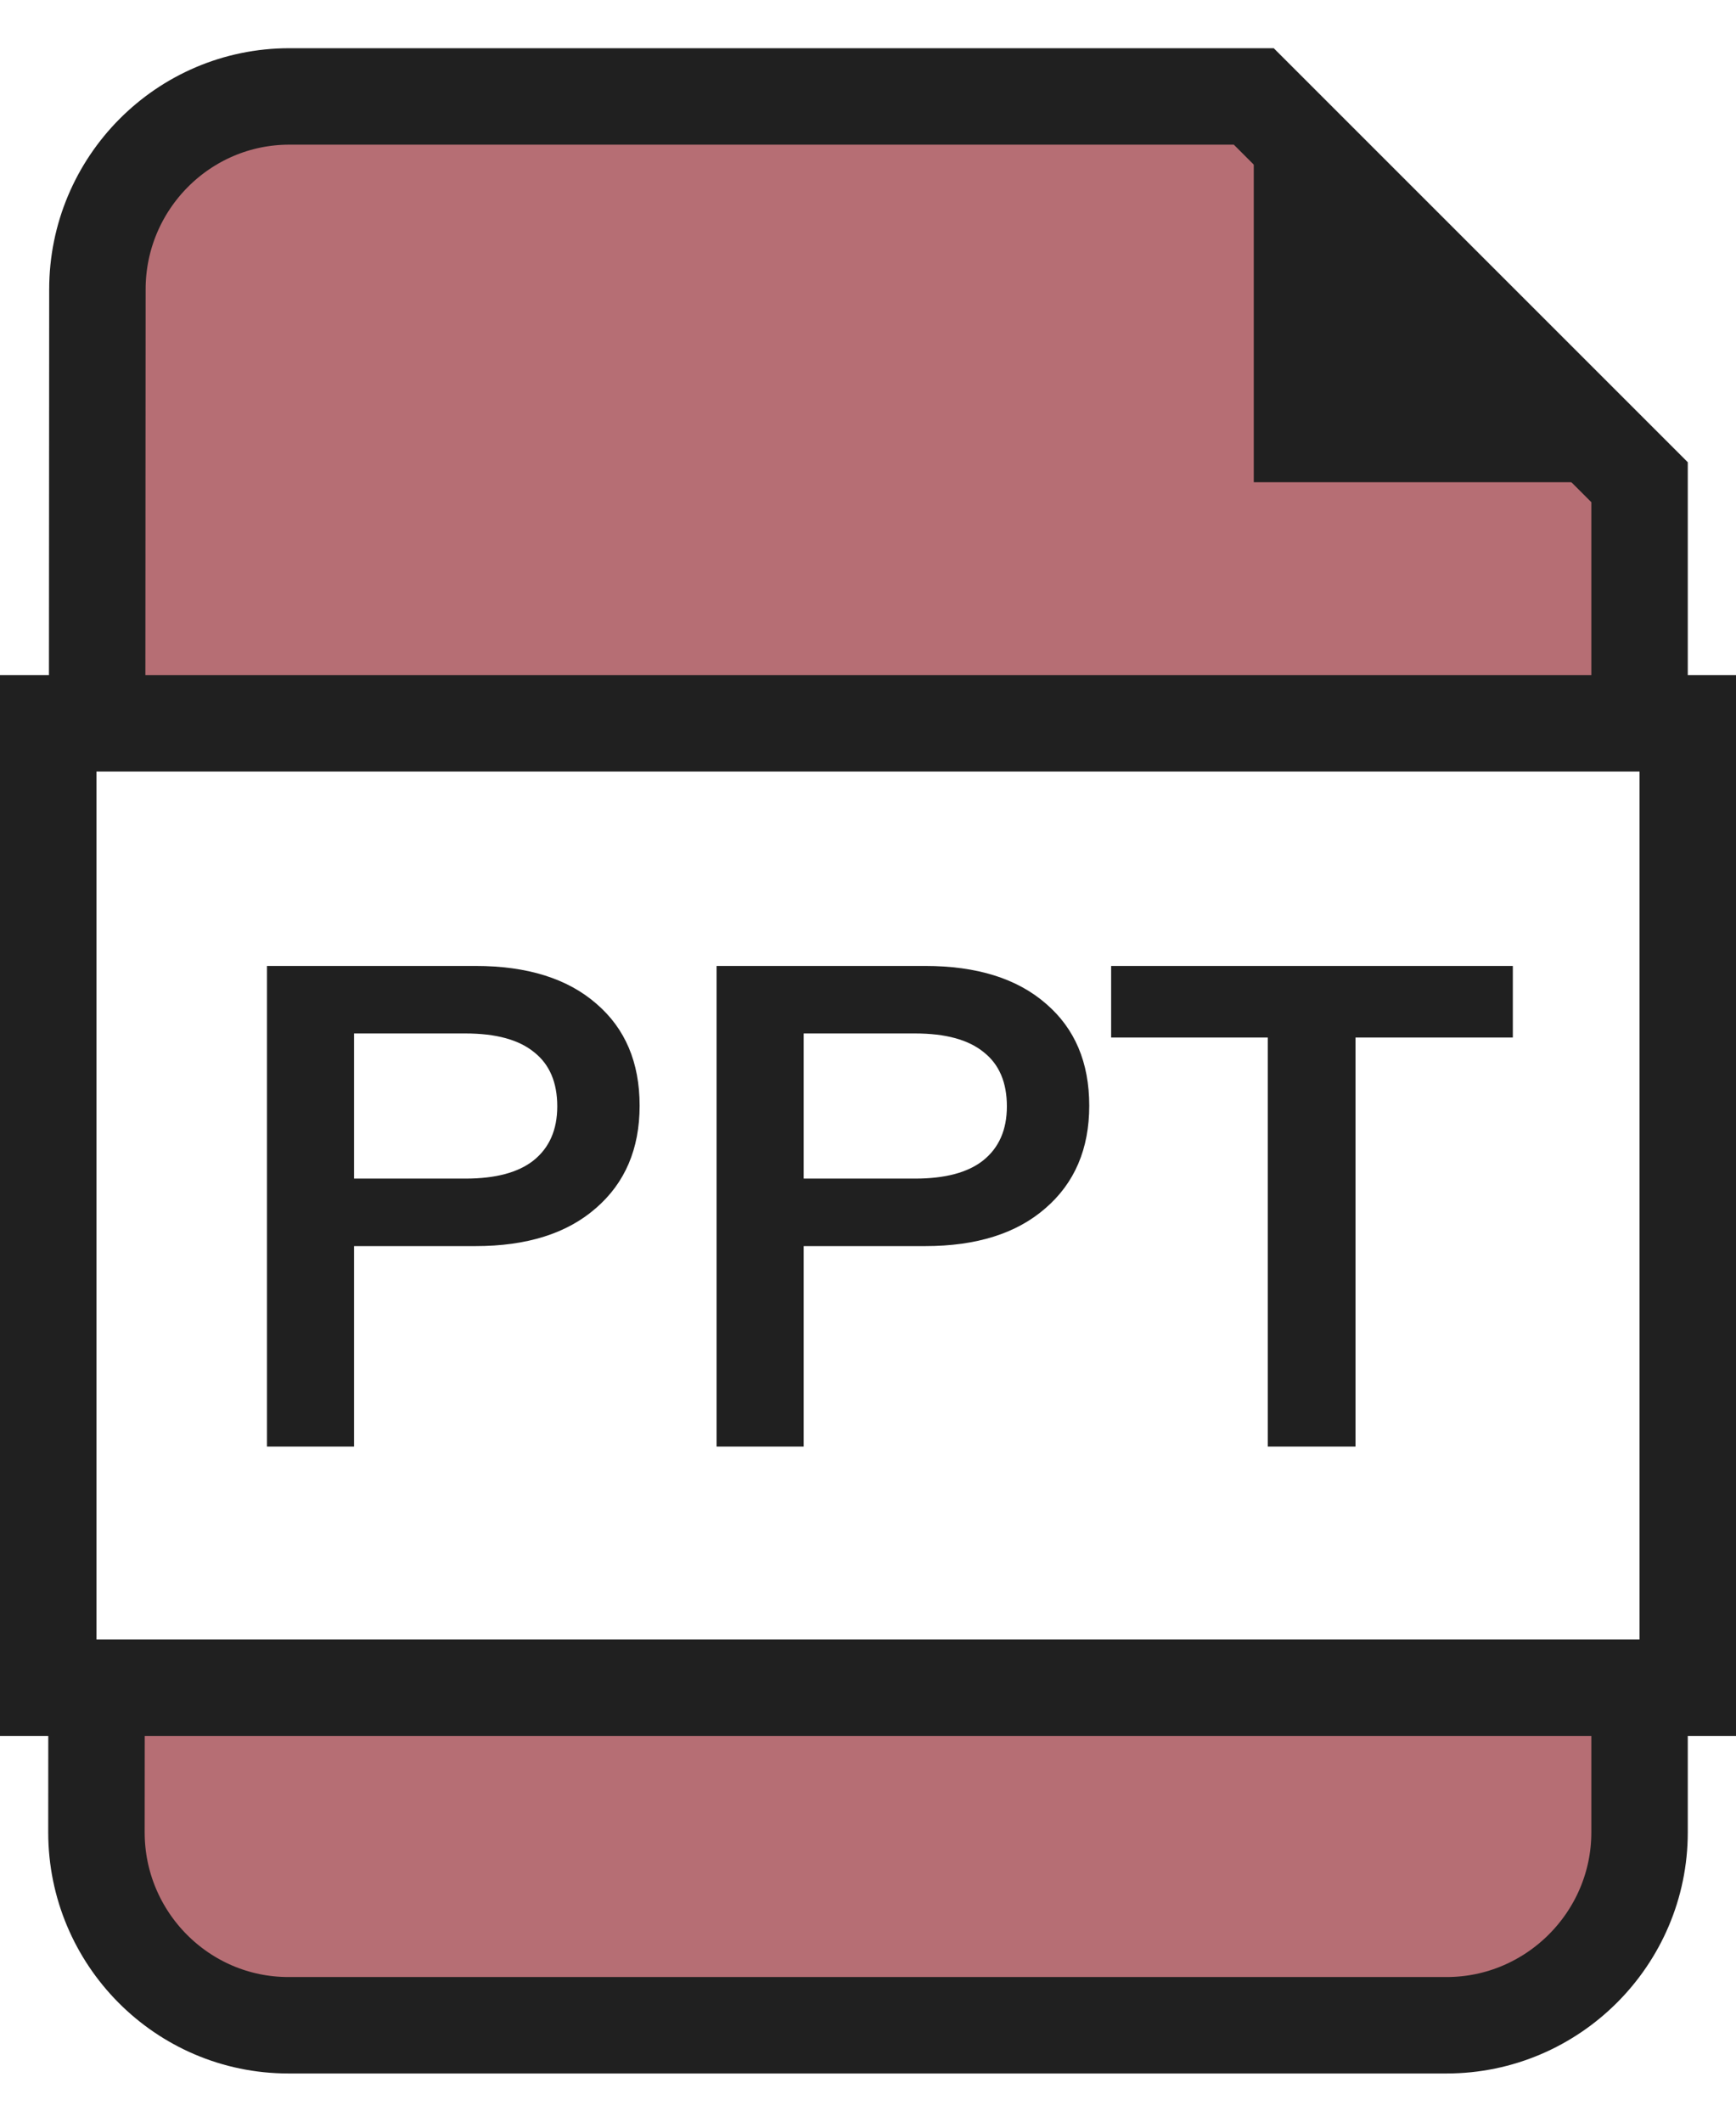
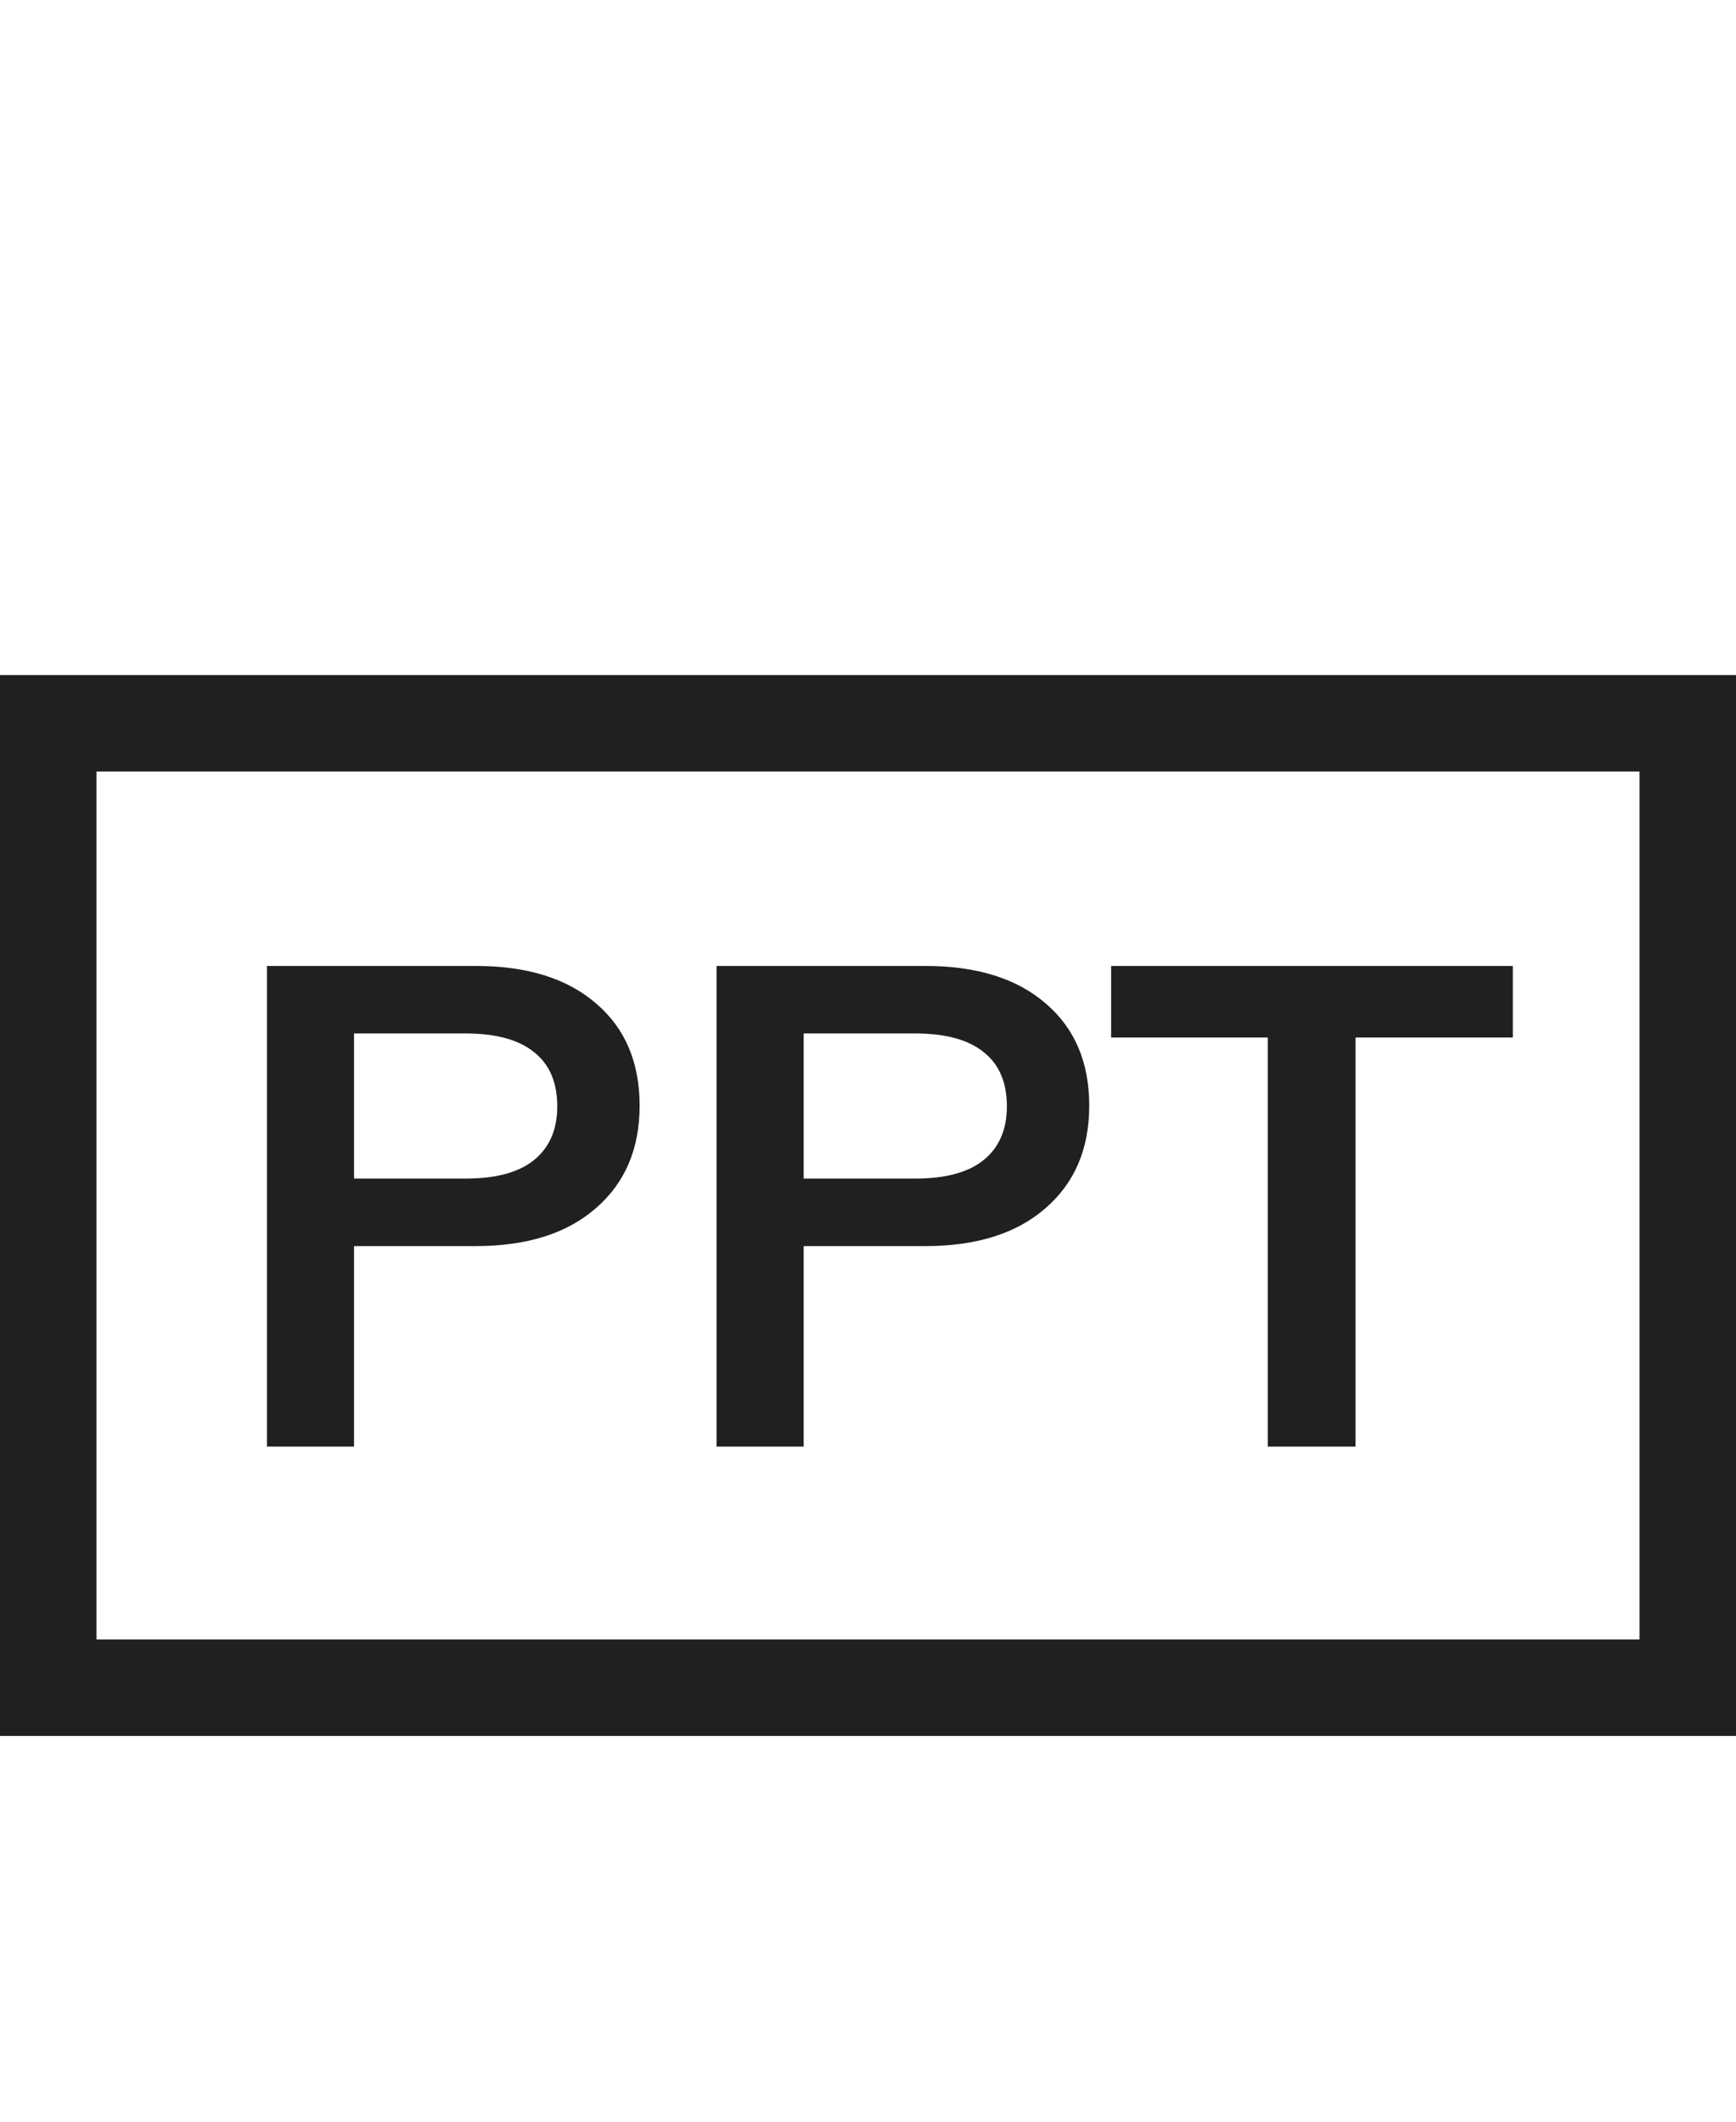
<svg xmlns="http://www.w3.org/2000/svg" width="18" height="22" viewBox="0 0 18 22" fill="none">
-   <rect width="18" height="22" fill="white" />
-   <path fill-rule="evenodd" clip-rule="evenodd" d="M13 1H3C1.9 1 1.01 1.9 1.01 3L1 19C1 20.1 1.89 21 2.99 21H15C16.1 21 17 20.1 17 19V5L13 1Z" fill="#B66E74" stroke="#202020" />
-   <path fill-rule="evenodd" clip-rule="evenodd" d="M13 5V1.5L16.5 5H13Z" fill="#202020" />
  <rect x="0.5" y="7.5" width="17" height="10" fill="white" stroke="#202020" />
  <path d="M2.768 10.016H4.931C5.468 10.016 5.885 10.147 6.184 10.408C6.483 10.665 6.632 11.017 6.632 11.465C6.632 11.913 6.48 12.268 6.177 12.529C5.878 12.79 5.463 12.921 4.931 12.921H3.671V15H2.768V10.016ZM4.826 12.221C5.139 12.221 5.374 12.158 5.533 12.032C5.696 11.901 5.778 11.715 5.778 11.472C5.778 11.225 5.699 11.038 5.54 10.912C5.381 10.781 5.143 10.716 4.826 10.716H3.671V12.221H4.826ZM7.43 10.016H9.593C10.13 10.016 10.547 10.147 10.846 10.408C11.145 10.665 11.294 11.017 11.294 11.465C11.294 11.913 11.142 12.268 10.839 12.529C10.54 12.79 10.125 12.921 9.593 12.921H8.333V15H7.43V10.016ZM9.488 12.221C9.801 12.221 10.036 12.158 10.195 12.032C10.358 11.901 10.44 11.715 10.44 11.472C10.44 11.225 10.361 11.038 10.202 10.912C10.043 10.781 9.805 10.716 9.488 10.716H8.333V12.221H9.488ZM13.145 10.758H11.521V10.016H15.686V10.758H14.055V15H13.145V10.758Z" fill="#202020" />
</svg>